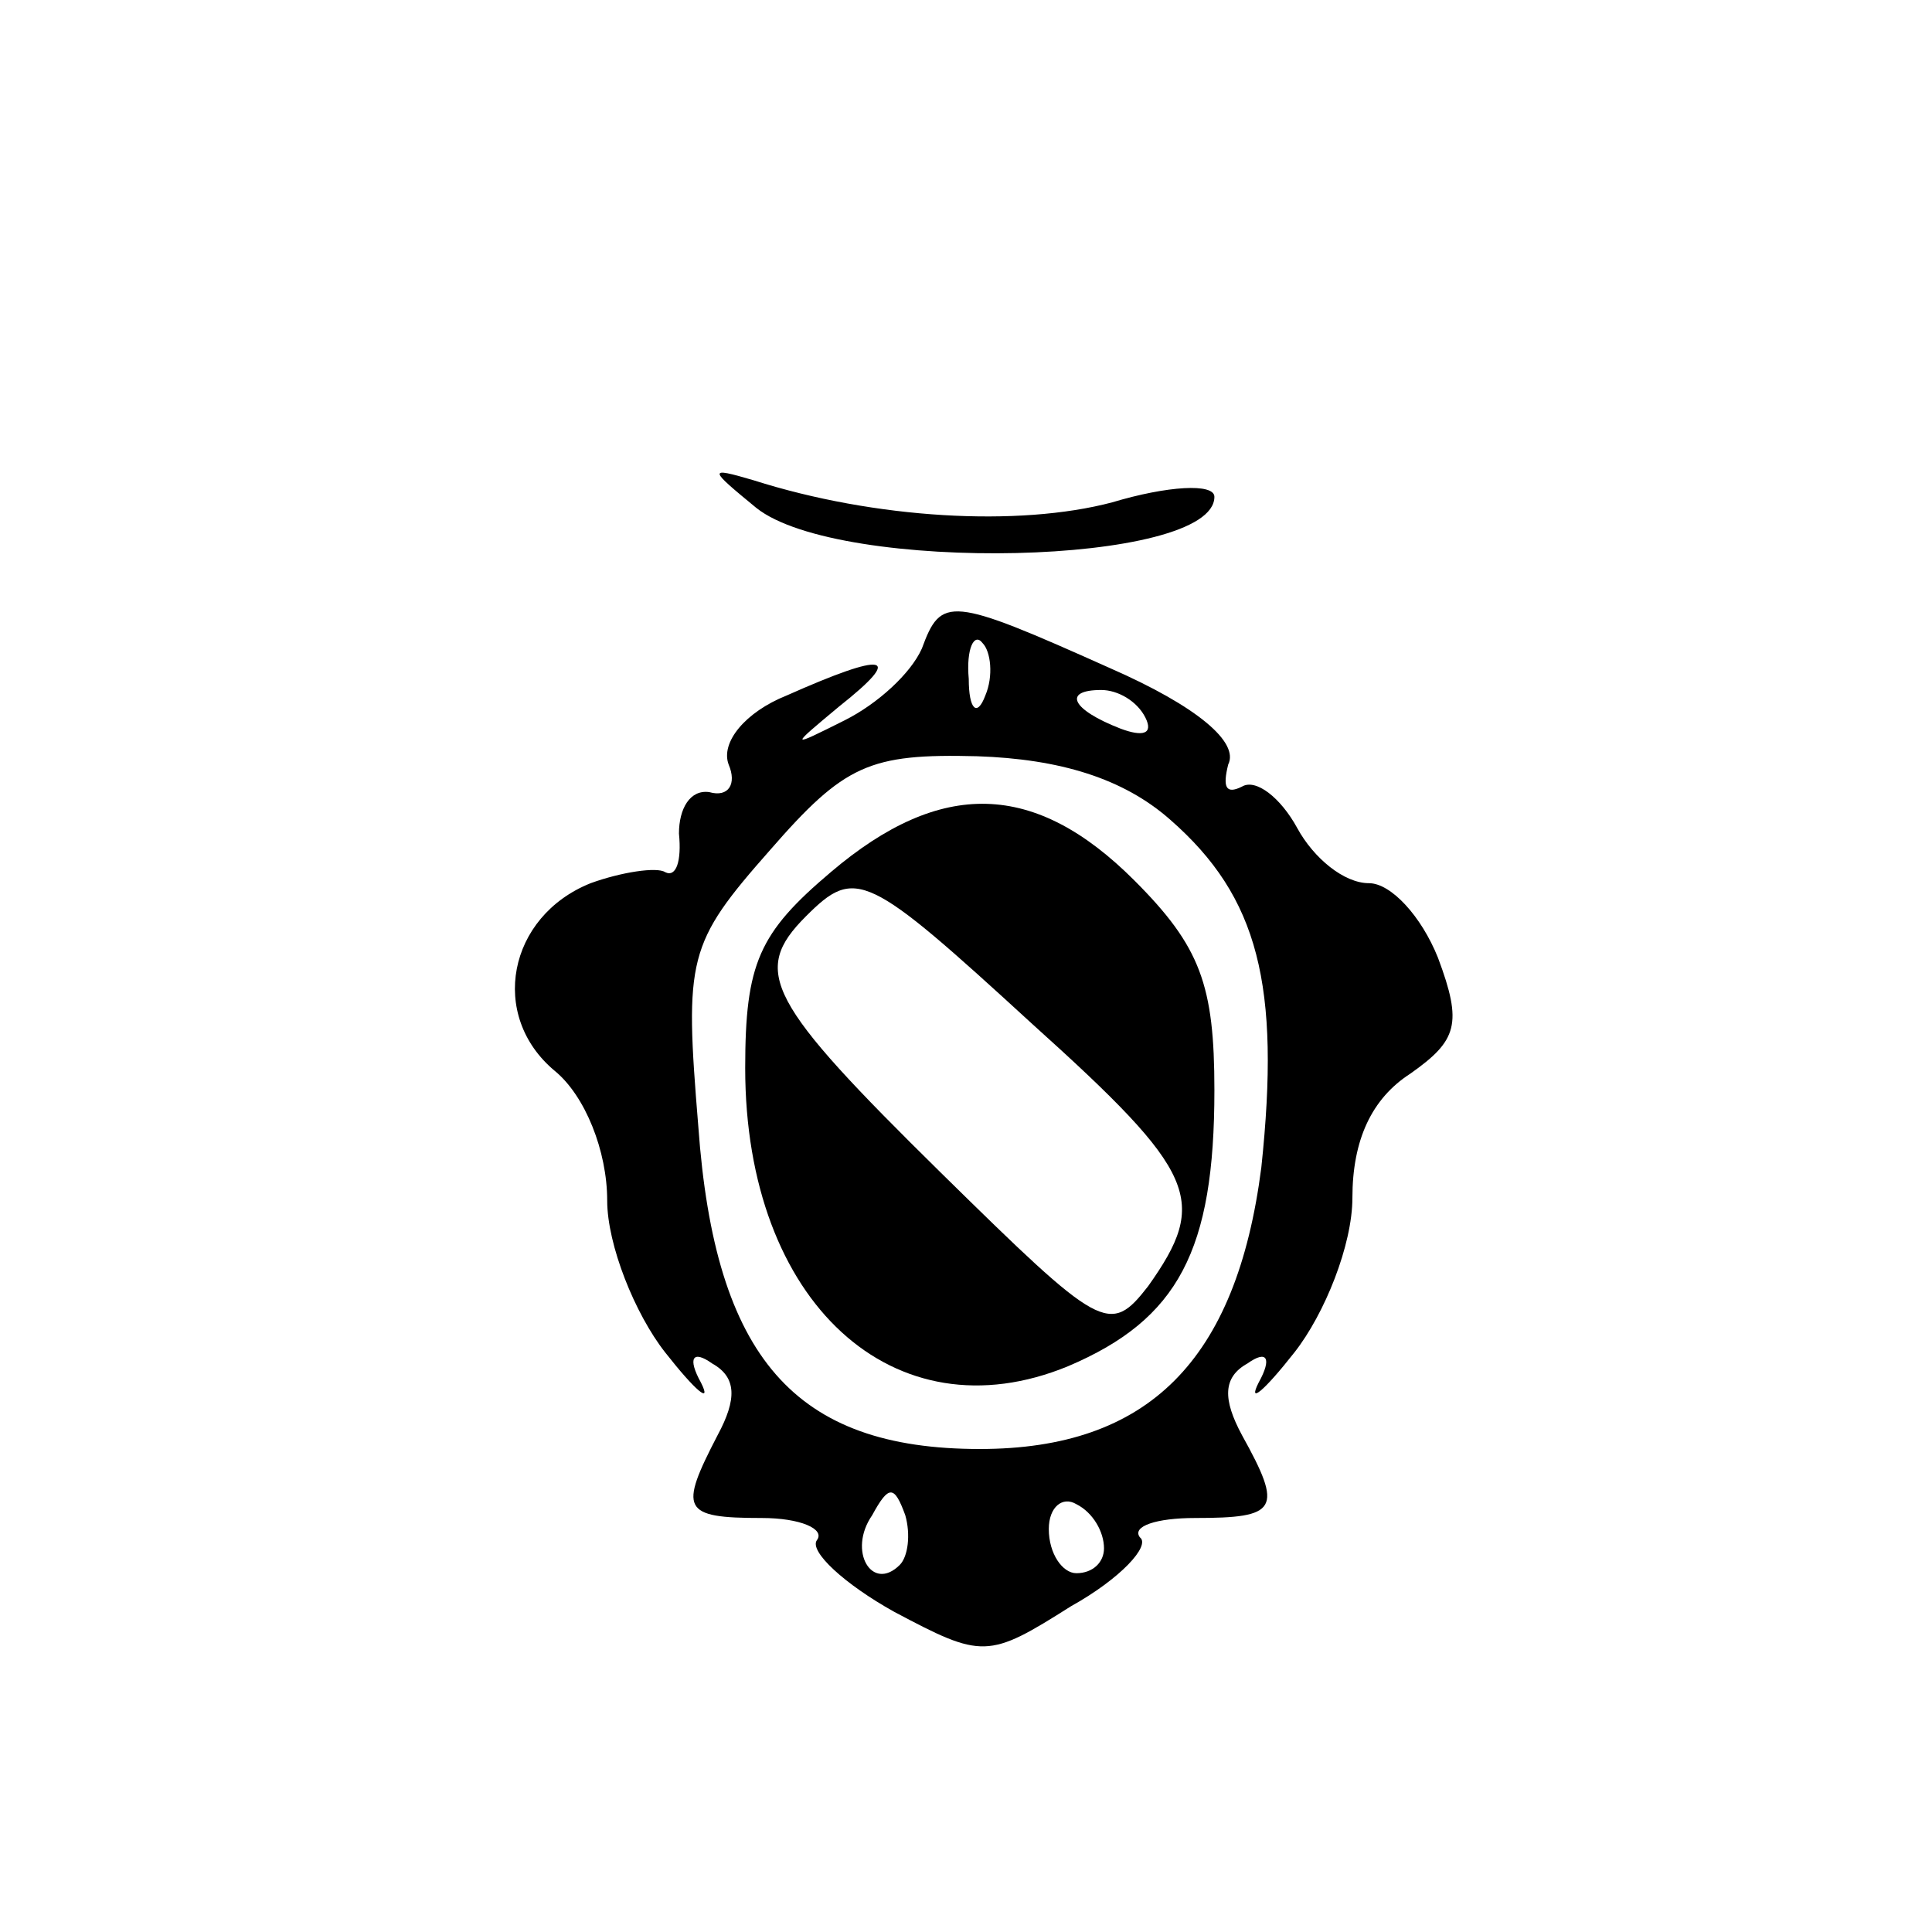
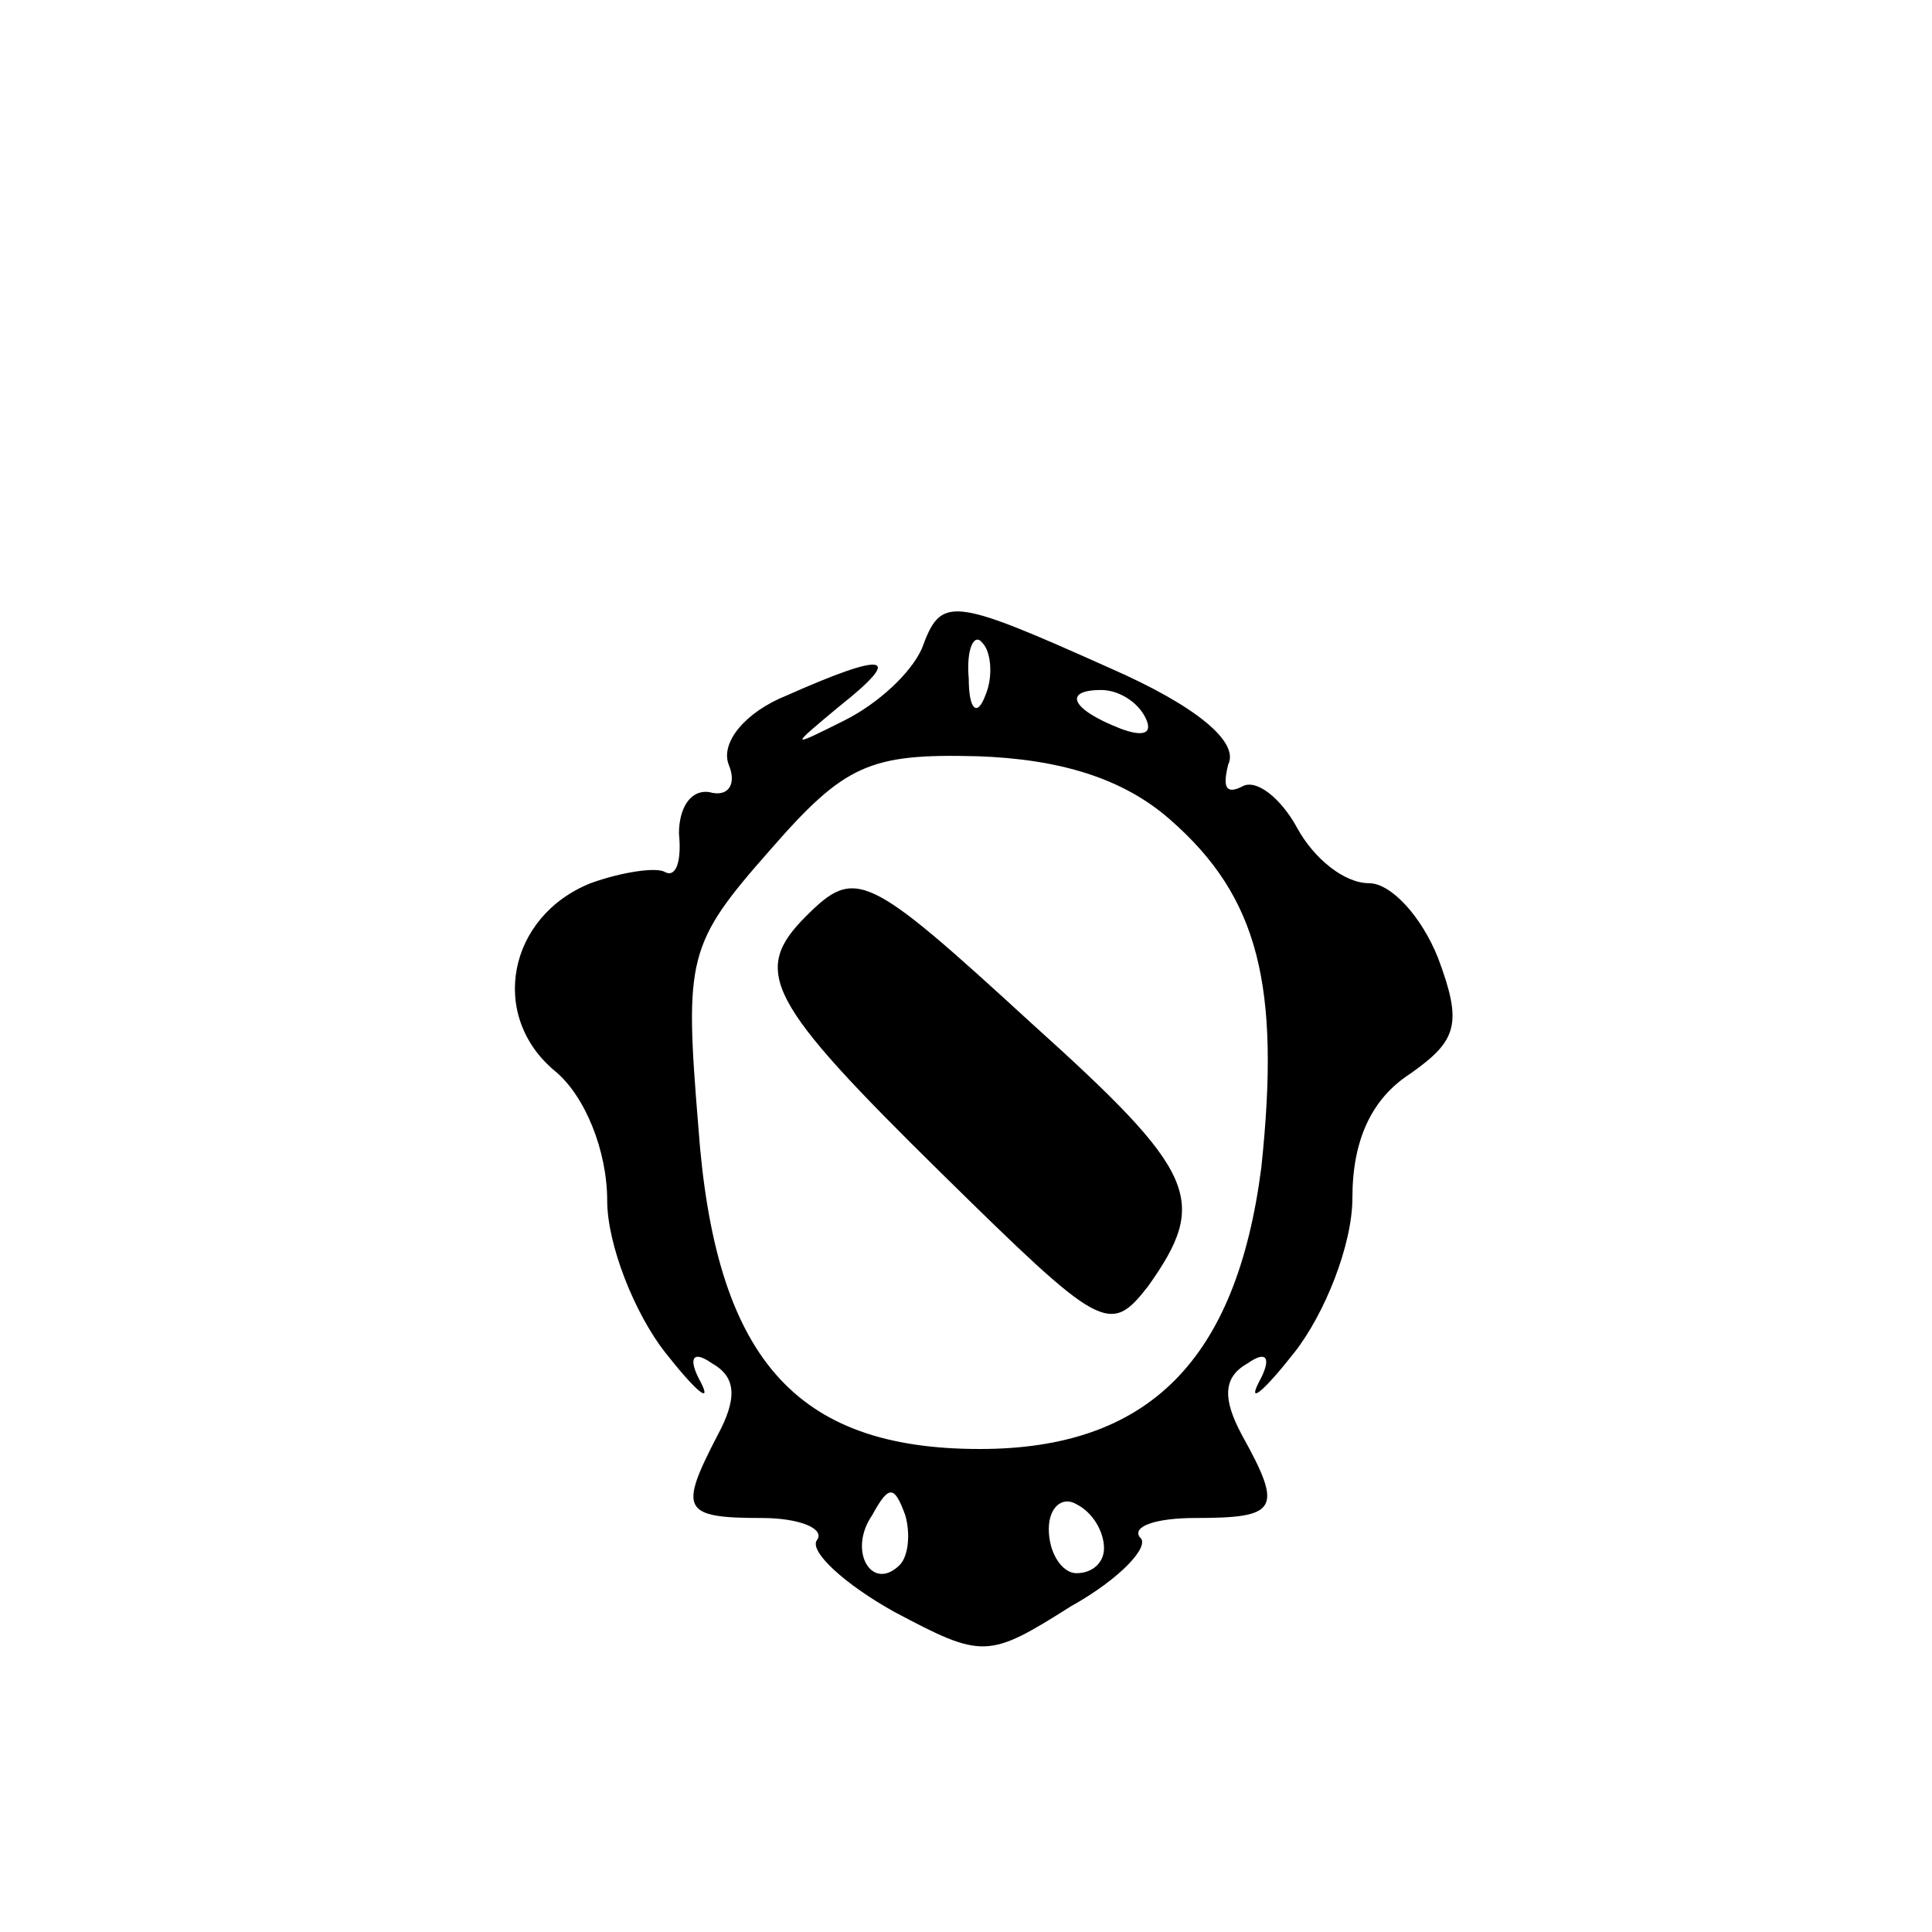
<svg xmlns="http://www.w3.org/2000/svg" version="1.0" width="70pt" height="70pt" viewBox="0 0 70 70" preserveAspectRatio="xMidYMid meet">
  <g transform="translate(0,70) scale(0.1,-0.1)" fill="#000000" stroke="none">
-     <path d="M274 516 c30 -24 166 -21 166 4 0 5 -17 4 -37 -2 -34 -9 -86 -6 -130 8 -17 5 -16 4 1 -10z" />
    <path d="M334 465 c-4 -9 -16 -20 -28 -26 -20 -10 -20 -10 -2 5 24 19 17 20 -19 4 -15 -6 -24 -17 -21 -25 3 -7 0 -12 -7 -10 -7 1 -11 -6 -11 -15 1 -10 -1 -16 -5 -14 -3 2 -16 0 -27 -4 -30 -12 -37 -48 -13 -68 11 -9 19 -29 19 -47 0 -16 10 -41 21 -55 11 -14 17 -19 13 -11 -5 9 -3 12 4 7 9 -5 9 -13 2 -26 -14 -27 -13 -30 16 -30 14 0 23 -4 20 -8 -3 -4 10 -16 28 -26 32 -17 34 -17 64 2 18 10 29 22 25 25 -3 4 6 7 20 7 30 0 32 3 17 30 -7 13 -7 21 2 26 7 5 9 2 4 -7 -4 -8 2 -3 13 11 11 14 21 39 21 56 0 21 7 36 21 45 17 12 19 18 10 42 -6 15 -17 27 -25 27 -9 0 -20 9 -26 20 -6 11 -15 18 -20 15 -6 -3 -7 0 -5 8 4 8 -11 21 -43 35 -58 26 -61 26 -68 7z m23 -17 c-3 -8 -6 -5 -6 6 -1 11 2 17 5 13 3 -3 4 -12 1 -19z m58 -8 c3 -6 -1 -7 -9 -4 -18 7 -21 14 -7 14 6 0 13 -4 16 -10z m9 -37 c32 -28 40 -60 33 -126 -9 -70 -41 -102 -102 -102 -67 0 -96 33 -102 117 -5 61 -4 66 26 100 27 31 36 35 75 34 30 -1 53 -8 70 -23z m-98 -270 c-10 -10 -19 5 -10 18 6 11 8 11 12 0 2 -7 1 -15 -2 -18z m74 6 c0 -5 -4 -9 -10 -9 -5 0 -10 7 -10 16 0 8 5 12 10 9 6 -3 10 -10 10 -16z" />
-     <path d="M301 384 c-26 -22 -31 -33 -31 -71 0 -85 54 -134 117 -108 40 17 53 42 53 100 0 38 -5 52 -29 76 -36 36 -70 37 -110 3z m73 -55 c60 -54 64 -64 42 -95 -14 -18 -17 -16 -75 41 -63 62 -69 73 -49 93 18 18 22 16 82 -39z" />
+     <path d="M301 384 z m73 -55 c60 -54 64 -64 42 -95 -14 -18 -17 -16 -75 41 -63 62 -69 73 -49 93 18 18 22 16 82 -39z" />
  </g>
</svg>